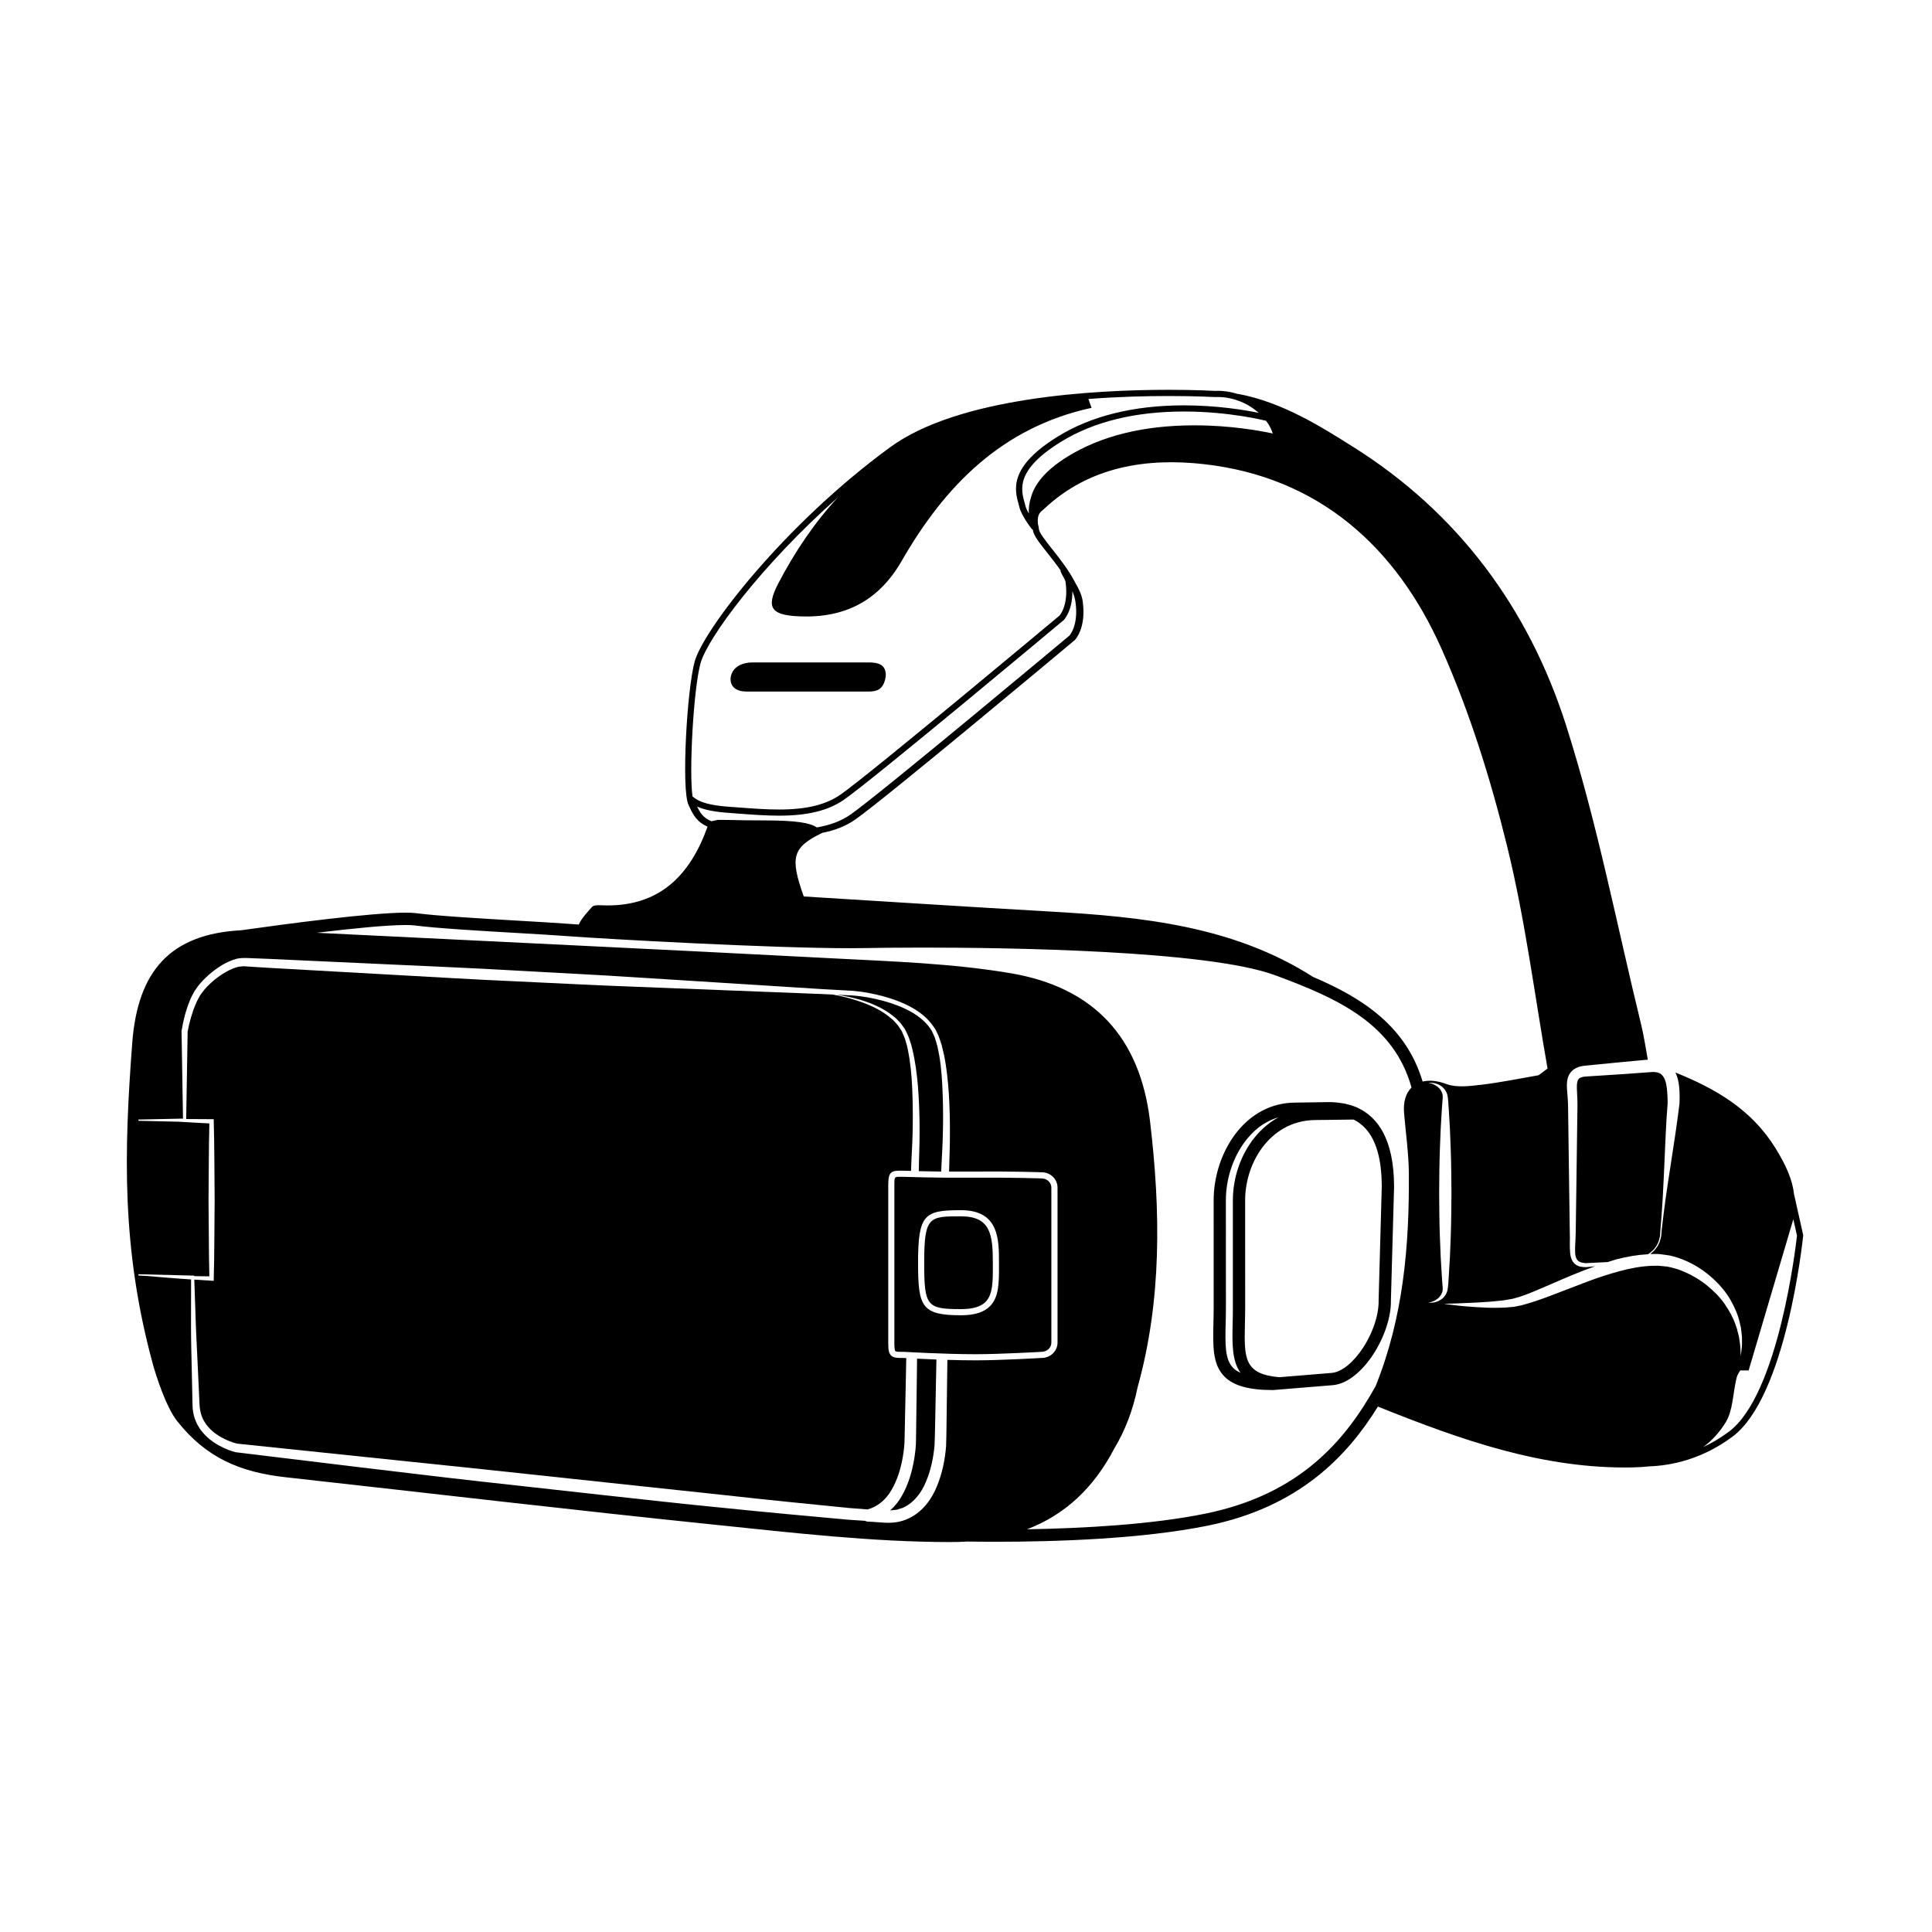
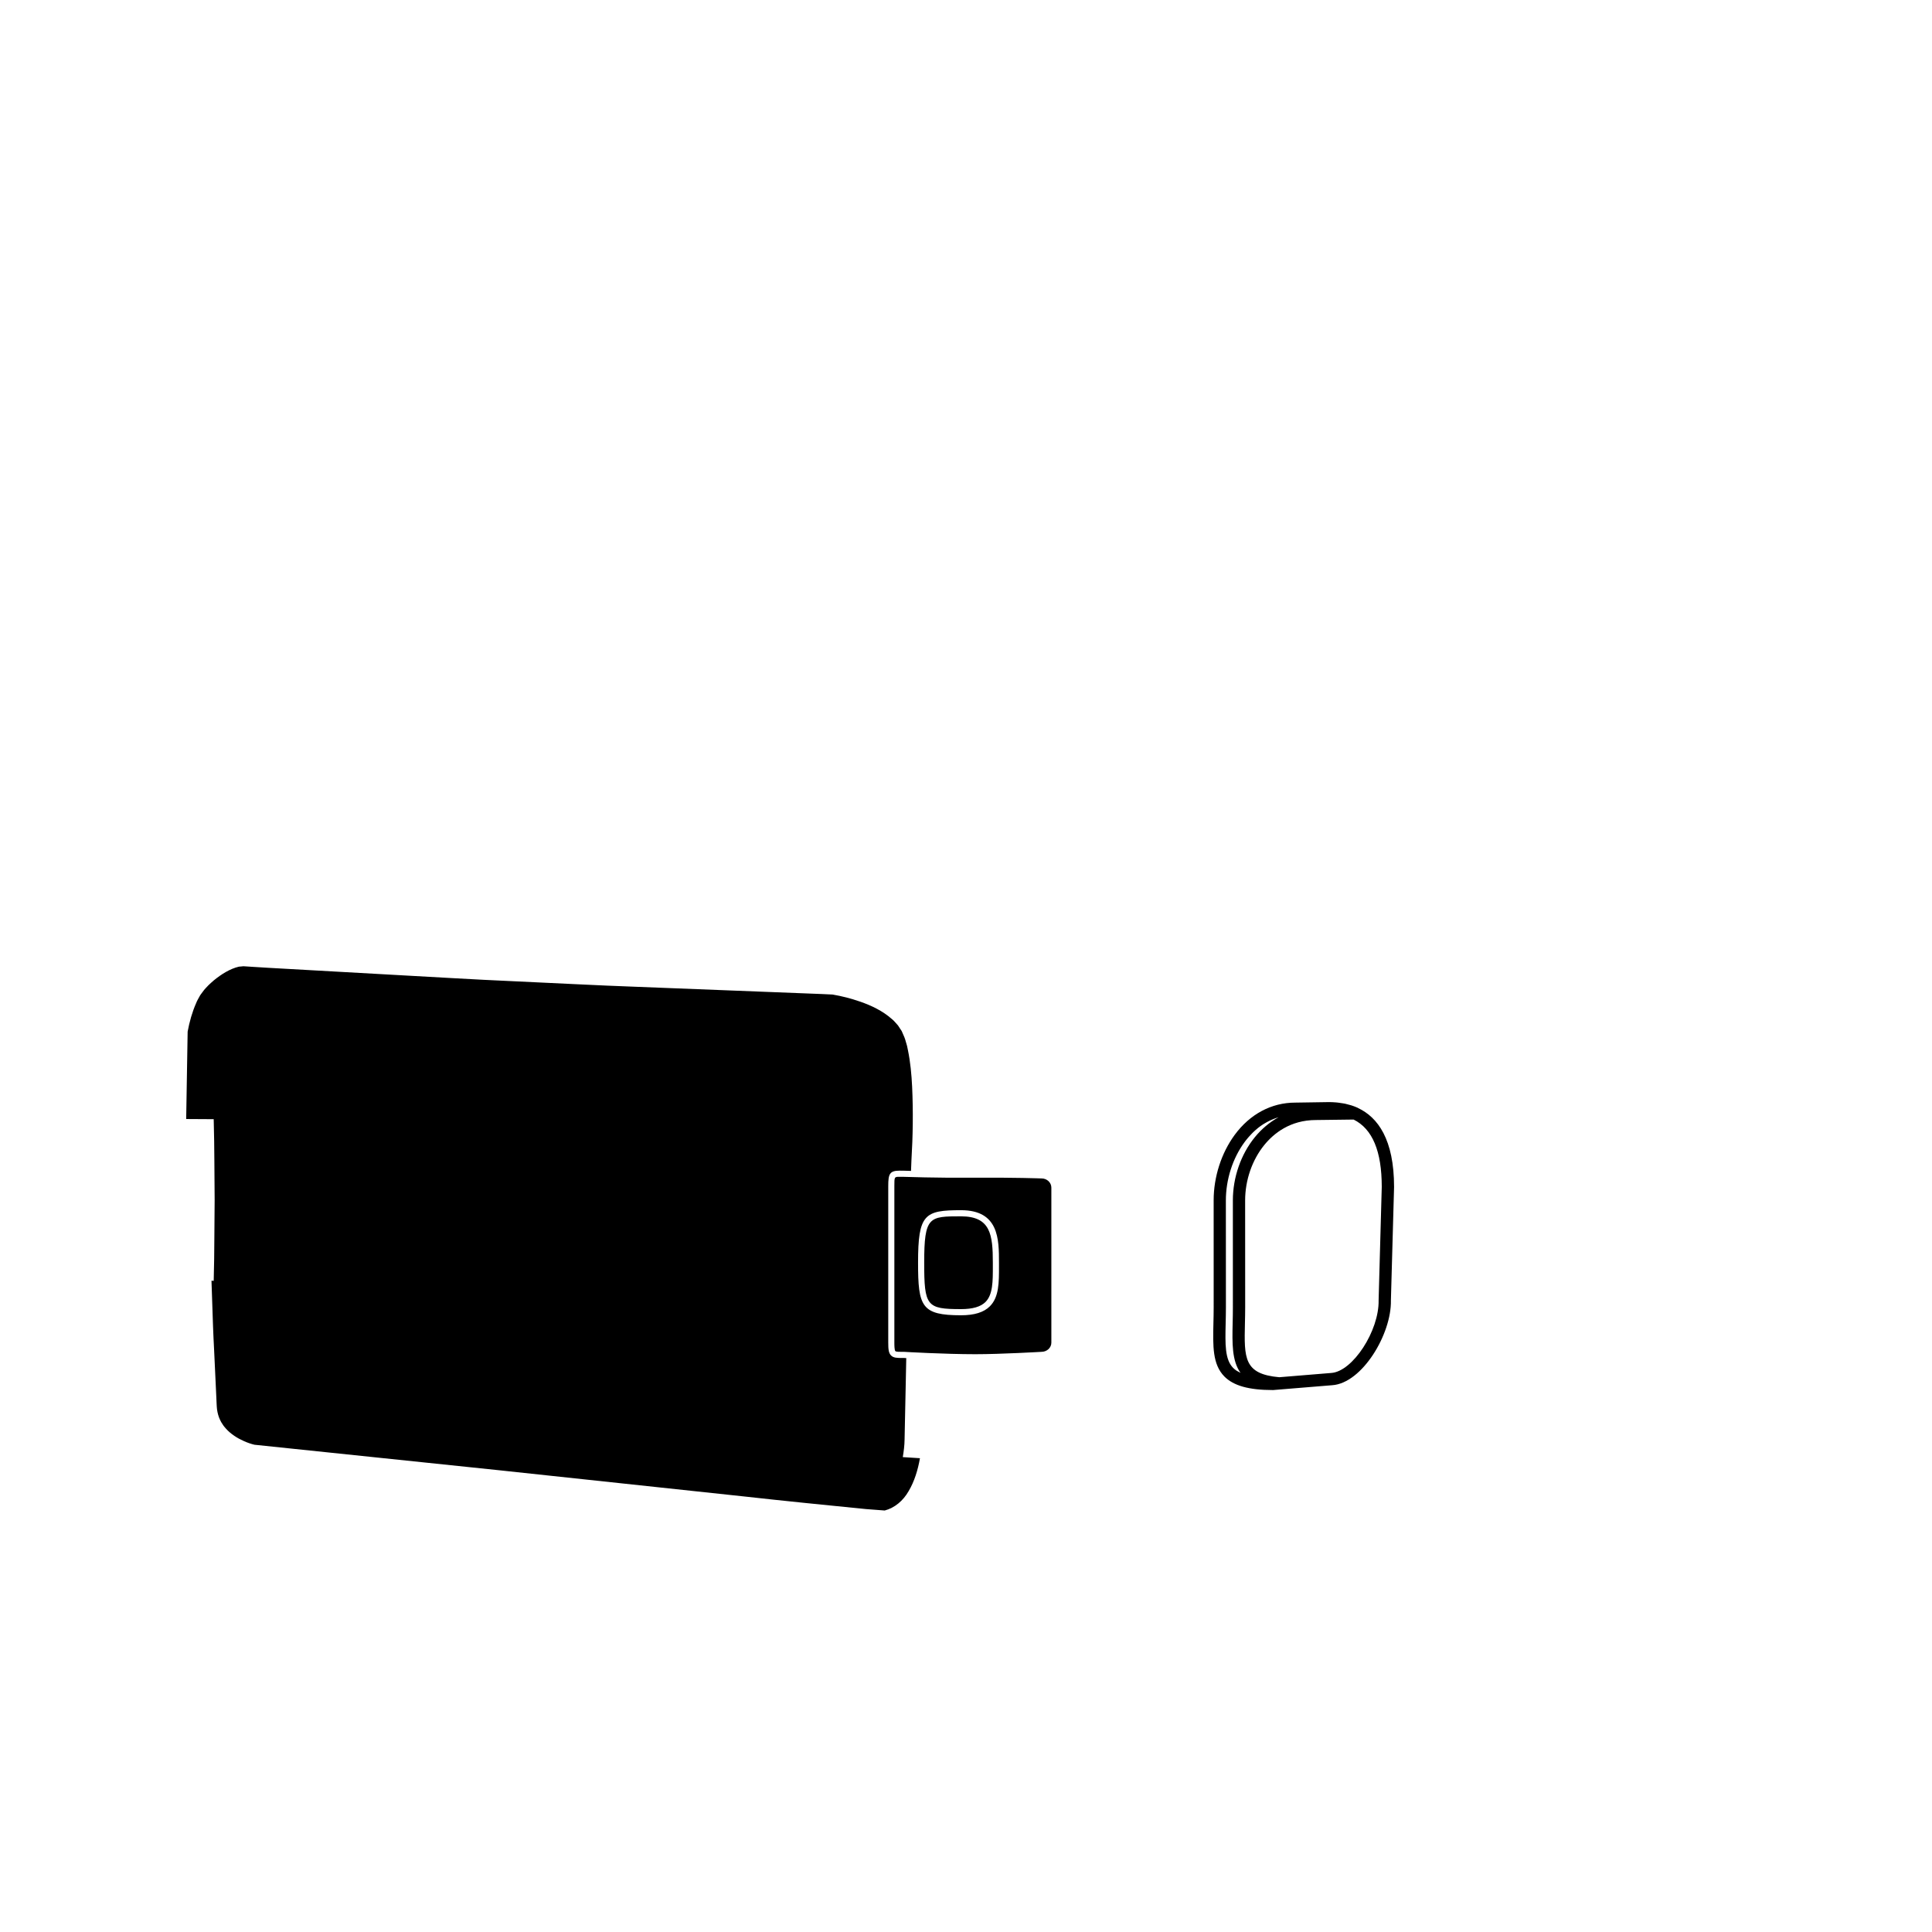
<svg xmlns="http://www.w3.org/2000/svg" fill="#000000" width="800px" height="800px" version="1.1" viewBox="144 144 512 512">
  <g>
-     <path d="m573.42 428.7-5.406 0.348-2.703 0.172c-0.945 0.059-1.699 0.074-2.266 0.297-0.574 0.211-0.766 0.434-0.973 0.977-0.191 0.551-0.207 1.387-0.172 2.238 0.098 1.703 0.195 3.734 0.125 5.477l-0.289 21.668-0.156 10.832c-0.012 1.828-0.246 3.672-0.152 5.344 0.055 0.84 0.262 1.594 0.762 2.035 0.48 0.469 1.32 0.621 2.144 0.66 1.91-0.086 3.824-0.195 5.734-0.293 0.801-0.25 1.582-0.516 2.394-0.742 2.676-0.691 5.441-1.176 8.242-1.324 0.176-0.105 0.363-0.191 0.504-0.336l0.59-0.5c0.43-0.297 0.695-0.75 1.023-1.145 0.316-0.402 0.469-0.91 0.711-1.367 0.156-0.484 0.262-0.988 0.387-1.477l0.105-1.578c0.223-2.82 0.453-5.637 0.613-8.457 0.172-2.828 0.266-5.652 0.414-8.484 0.25-5.613 0.449-11.23 0.898-16.828-0.047-1.785-0.09-3.508-0.414-5.019-0.352-1.543-1.008-2.574-2.047-2.902-0.277-0.059-0.594-0.18-0.875-0.172l-0.438-0.047-0.664 0.047-2.691 0.188z" />
-     <path d="m341.83 327.27h32.344c2.504 0 3.969-0.727 4.539-3.863 0.281-3.359-2.035-3.859-4.539-3.859h-30.738c-2.504 0-5.254 0.996-5.789 3.859-0.348 2.723 1.68 3.863 4.184 3.863z" />
    <path d="m503.88 437.63c-0.02-0.016-0.047-0.039-0.074-0.055-0.023-0.016-0.059-0.023-0.098-0.039-0.5-0.223-1.008-0.418-1.527-0.586-0.172-0.059-0.352-0.102-0.527-0.145-0.395-0.109-0.785-0.223-1.176-0.309-0.203-0.039-0.402-0.074-0.613-0.105-0.406-0.074-0.82-0.137-1.223-0.18-0.191-0.02-0.383-0.039-0.574-0.059-0.621-0.051-1.23-0.086-1.832-0.086l-8.984 0.137c-6.293 0-11.996 3.039-16.051 8.559-3.547 4.828-5.578 11.156-5.57 17.371l0.004 28.305c0 1.473-0.031 2.875-0.066 4.211-0.141 6.09-0.258 10.902 2.891 14.121 2.41 2.457 6.5 3.606 12.863 3.606h0.066l15.648-1.281c7.941-0.523 15.754-13.566 15.566-22.484l0.84-30.043c0-12.641-4.324-18.484-9.562-20.938zm-31.262 70.121c-0.25-0.117-0.473-0.25-0.695-0.383-0.105-0.066-0.215-0.121-0.324-0.195-0.297-0.211-0.574-0.434-0.816-0.68-2.191-2.242-2.098-6.242-1.969-11.773 0.031-1.359 0.066-2.793 0.066-4.293l-0.012-28.305c0-5.535 1.797-11.164 4.949-15.441 0.266-0.371 0.574-0.746 0.891-1.125 0.098-0.117 0.203-0.23 0.301-0.344 0.242-0.277 0.5-0.555 0.77-0.828 0.117-0.121 0.242-0.242 0.363-0.363 0.336-0.324 0.691-0.641 1.066-0.945 0.059-0.055 0.117-0.105 0.18-0.156 0.438-0.352 0.906-0.684 1.402-0.996 0.141-0.09 0.289-0.172 0.434-0.258 0.371-0.223 0.766-0.438 1.176-0.637 0.176-0.086 0.352-0.172 0.535-0.25 0.457-0.207 0.945-0.383 1.445-0.551 0.121-0.039 0.238-0.09 0.367-0.125 0.023-0.004 0.051-0.012 0.074-0.016-2.348 1.301-4.473 3.074-6.277 5.285-3.699 4.539-5.82 10.652-5.82 16.758l0.004 28.305c0 1.465-0.023 2.867-0.059 4.195-0.121 5.309-0.223 9.977 2.086 13.191-0.051-0.027-0.098-0.051-0.137-0.07zm36.73-19.156c0.156 8.086-6.867 18.883-12.559 19.254l-13.77 1.129c-9.402-0.832-9.309-5.055-9.098-14.277 0.031-1.352 0.066-2.777 0.066-4.266l-0.012-28.305c0-5.375 1.855-10.734 5.082-14.699 2.457-3.019 6.82-6.613 13.688-6.613l9.98-0.125c4.996 2.484 7.457 8.375 7.457 17.84z" />
    <path d="m398.68 466.34c-8.453 0-9.758 0-9.758 12.297 0 11.492 0.641 12.293 9.758 12.293 3.094 0 5.219-0.625 6.492-1.898 1.961-1.961 1.949-5.477 1.941-9.551v-0.84c0-7.434-0.59-12.301-8.434-12.301z" />
-     <path d="m380.87 413.4c0.691 0.488 1.211 1.18 1.824 1.77l0.746 1.039 0.371 0.523 0.293 0.59c0.367 0.73 0.73 1.465 0.973 2.309l0.406 1.219 0.301 1.219c0.785 3.246 1.203 6.539 1.484 9.836 0.516 6.602 0.52 13.199 0.277 19.793-0.035 0.875-0.039 1.777-0.051 2.672 1.613 0.039 3.629 0.082 5.926 0.105 0.137-3.465 0.395-6.762 0.449-10.168 0.086-3.438 0.086-6.867-0.051-10.293-0.121-3.426-0.324-6.856-0.891-10.219l-0.504-2.5c-0.223-0.805-0.457-1.621-0.727-2.414l-0.504-1.137c-0.074-0.16-0.156-0.371-0.223-0.492-1.258-2.188-3.391-3.918-5.664-5.184-2.324-1.289-4.867-2.207-7.453-2.891-2.578-0.68-5.281-1.176-7.898-1.367l-4.172-0.191c2.09 0.312 4.172 0.746 6.207 1.344 3.168 0.941 6.269 2.289 8.879 4.438z" />
-     <path d="m386.95 510.76-0.133 9.855-0.066 4.922c0 1.727-0.211 3.461-0.48 5.133-0.57 3.359-1.527 6.715-3.309 9.812-0.766 1.379-1.812 2.68-3.055 3.785l0.5-0.047c0.418-0.039 0.871-0.066 1.27-0.125 0.316-0.109 0.637-0.215 0.953-0.316 0.316-0.098 0.648-0.156 0.969-0.371 2.637-1.258 4.625-3.844 5.828-6.828 1.258-2.969 1.945-6.281 2.238-9.559 0.141-3.269 0.16-6.852 0.246-10.262 0.098-4.156 0.176-8.316 0.25-12.473-1.941-0.074-3.703-0.152-5.133-0.223z" />
    <path d="m422.62 499.81v-41.07c0-1.344-1.152-2.438-2.57-2.438-0.098 0-7.238-0.281-18.227-0.195-9.723 0.074-18.191-0.23-18.27-0.23l-1.137-0.012c-1.402 0-1.402 0-1.402 2.449v41.5c0 0.59 0 1.969 0.262 2.246 0.18 0.195 1.055 0.195 1.762 0.195l0.543-0.004c0.156 0.012 10.777 0.629 18.902 0.629 6.797 0 17.41-0.625 17.516-0.629 1.473-0.008 2.621-1.094 2.621-2.441zm-16.293-9.629c-1.598 1.602-4.102 2.379-7.648 2.379-10.469 0-11.383-2.281-11.383-13.922 0-12.898 1.723-13.926 11.383-13.926 10.062 0 10.062 7.719 10.062 13.926v0.84c0.008 4.438 0.016 8.266-2.414 10.703z" />
-     <path d="m619.47 460.62-0.012 0.023c-0.418-4-2.137-7.844-4.984-12.438-6.328-10.203-15.852-15.715-26.484-19.98 0.379 0.762 0.613 1.535 0.77 2.281 0.406 2.023 0.383 3.93 0.332 5.738v0.117l-0.004 0.035c-0.66 5.617-1.57 11.203-2.418 16.801-0.418 2.797-0.871 5.594-1.258 8.398-0.398 2.801-0.719 5.606-1.047 8.414l-0.125 1.57c-0.137 0.52-0.246 1.055-0.418 1.562-0.262 0.469-0.418 0.992-0.762 1.41l-0.5 0.637c-0.145 0.227-0.352 0.398-0.555 0.57l-0.605 0.523c-0.023 0.023-0.059 0.039-0.09 0.059 0.133-0.004 0.246-0.02 0.379-0.02 0.789 0.02 1.566-0.039 2.352 0.055 0.812 0.109 1.496 0.191 2.402 0.336 0.719 0.203 1.359 0.297 2.133 0.586 0.75 0.258 1.5 0.504 2.168 0.82 2.742 1.184 5.117 2.828 7.117 4.637 1.996 1.812 3.641 3.797 4.797 5.848 1.152 2.035 1.984 4.035 2.379 5.879 0.105 0.457 0.23 0.898 0.316 1.324 0.051 0.434 0.105 0.855 0.152 1.258 0.051 0.402 0.09 0.785 0.133 1.152 0.004 0.367 0.004 0.727 0.004 1.059 0.055 1.336-0.105 2.371-0.195 3.074-0.086 0.699-0.133 1.074-0.133 1.074s-0.02-0.379-0.039-1.082c-0.02-0.699-0.055-1.727-0.277-3.012-0.047-0.324-0.09-0.66-0.145-1.012-0.086-0.348-0.176-0.711-0.273-1.082-0.098-0.379-0.191-0.766-0.301-1.176-0.121-0.398-0.281-0.797-0.43-1.219-0.574-1.688-1.559-3.449-2.766-5.234-1.23-1.785-2.887-3.465-4.793-5.012-1.918-1.535-4.18-2.856-6.644-3.84-1.223-0.504-2.394-0.805-3.883-1.102-0.641-0.059-1.289-0.121-1.941-0.18-0.664-0.074-1.371-0.004-2.055-0.016-2.777 0.102-5.637 0.629-8.453 1.391-2.828 0.75-5.633 1.676-8.375 2.695-2.746 1.047-5.445 2.086-8.07 3.09-2.625 1.031-5.199 1.969-7.734 2.75-0.648 0.18-1.293 0.363-1.934 0.539-0.637 0.125-1.254 0.25-1.863 0.379-1.266 0.105-2.488 0.273-3.629 0.258-2.297 0.086-4.375-0.023-6.211-0.137-1.84-0.09-3.441-0.262-4.746-0.383-2.625-0.277-4.109-0.508-4.109-0.508s1.5-0.051 4.137-0.137c1.309-0.055 2.902-0.125 4.731-0.211 1.812-0.102 3.875-0.227 6.07-0.48 1.113-0.082 2.207-0.336 3.359-0.527 0.57-0.16 1.148-0.316 1.738-0.488 0.559-0.195 1.129-0.398 1.703-0.598 2.348-0.883 4.828-2 7.41-3.098 3.441-1.516 7.109-3.062 10.922-4.422-0.77 0.086-1.547 0.156-2.309 0.238h-0.043c-0.938 0-2.039-0.051-2.941-0.801-0.91-0.75-1.199-1.891-1.305-2.82-0.195-1.934-0.02-3.699-0.102-5.481l-0.152-10.832-0.293-21.668c0.012-1.863-0.121-3.445-0.281-5.344-0.047-0.941-0.133-1.945 0.188-3.141 0.156-0.586 0.469-1.219 0.941-1.738 0.473-0.52 1.059-0.867 1.621-1.098 1.129-0.465 2.223-0.48 3.055-0.57l2.695-0.266 5.391-0.527 5.394-0.504 2.109-0.191c-0.539-2.996-1.004-6.211-1.773-9.359-6.473-26.492-11.621-53.402-19.906-79.32-9.879-30.926-28.621-56.332-56.613-73.848-7.691-4.816-18.305-11.703-30.336-13.922 0.055 0.031 0.105 0.07 0.16 0.102-2.324-0.762-4.309-0.91-5.375-0.91-0.457 0-0.754 0.023-0.777 0.023-0.418-0.02-5.211-0.289-12.34-0.289-19.789 0-55.695 1.977-73.812 15.211-28.137 20.555-49.543 48.473-51.82 56.82-2.074 7.602-3.527 33.875-1.641 37.926l0.23 0.5c1.062 2.312 2.082 4.106 4.828 5.316-4.516 12.637-12.641 21.582-28.273 20.828-0.797-0.035-1.91-0.035-2.336 0.438-0.969 1.055-3.074 3.375-3.496 4.672-1.176-0.074-2.211-0.145-3.047-0.211-3.402-0.25-8.082-0.523-13.125-0.82-9.977-0.586-21.285-1.246-26.949-1.98-0.715-0.098-1.629-0.141-2.785-0.141-9.246 0-31.609 2.977-43.602 4.672-18.555 0.977-27.391 10.574-28.848 29.824-2.172 28.789-2.906 54.438 5.453 85.125 0.734 2.707 3.441 11.32 6.449 15.125 7.754 9.801 16.781 13.547 28.777 14.879 37.91 4.195 75.793 8.68 113.73 12.582 20.695 2.133 41.488 4.566 62.242 4.59 1.602 0 3.164-0.039 4.68-0.137 2.121 0.035 4.695 0.059 7.609 0.059 15.98 0 38.676-0.742 56.055-4.262 24.121-4.891 36.969-18.363 45.117-31.559 22.184 8.898 43.926 16.625 67.691 16.113 1.426-0.031 2.836-0.121 4.223-0.273 5.82-0.211 13.977-1.84 22.086-7.894 14.148-10.559 18.52-51.496 18.703-53.234l0.012-0.133zm-202.82-180.53c-0.457-0.812-0.754-1.477-0.848-1.832-0.07-0.273-0.145-0.551-0.227-0.84-1.047-3.734-2.492-8.848 9.551-16.309 8.637-5.344 19.629-8.055 32.676-8.055 12.105 0 21.598 2.434 21.695 2.457h0.023c1.031 1.355 1.535 2.551 1.773 3.367-3.203-0.691-11.094-2.156-20.57-2.156h-0.082-0.215c-13.355 0-24.641 2.793-33.535 8.293-6.266 3.879-8.797 7.598-9.672 10.797-0.508 1.566-0.629 3.012-0.57 4.277zm-87.008 39.688c1.809-6.629 16.121-26.012 36.391-43.961-6.098 6.586-11.316 14.254-15.781 22.797-3.481 6.66-1.691 8.457 5.828 8.734 11.949 0.449 20.863-4.223 26.875-14.695 11.441-19.926 26.625-35.43 50.32-40.57-0.16-0.449-0.551-1.535-0.84-2.348 7.93-0.609 15.336-0.789 21.277-0.789 7.375 0 12.223 0.281 12.398 0.281 0.109-0.012 6.074-0.527 11.348 4.082 0.035 0.035 0.066 0.066 0.102 0.098-3.606-0.734-11.02-1.984-19.754-1.984-13.355 0-24.637 2.793-33.535 8.297-13.09 8.102-11.391 14.137-10.27 18.133 0.082 0.277 0.152 0.551 0.215 0.812 0.273 1.043 1.531 3.375 3.176 5.473 0.086 0.105 0.195 0.188 0.316 0.238 0 0.016 0.004 0.039 0.012 0.059 0.117 1.379 1.672 3.344 3.828 6.074 1.133 1.438 2.367 2.996 3.5 4.621-0.012 0.121 0 0.246 0.047 0.367 0.168 0.414 0.398 0.832 0.629 1.25 0.309 0.543 0.598 1.062 0.66 1.5 0.871 6.227-1.605 8.887-1.598 8.887-0.504 0.418-50.203 41.988-58.043 47.449-3.871 2.691-9.043 3.949-16.277 3.949-3.426 0-6.969-0.262-10.395-0.523l-2.707-0.195c-5.031-0.352-8.016-1.164-9.688-2.637-0.047-0.035-0.102-0.035-0.145-0.059-0.957-6.481 0.227-28.391 2.109-35.34zm97.773-7.344c-0.504 0.418-50.203 41.984-58.039 47.445-2.402 1.672-5.309 2.785-8.902 3.394-1.805-1.188-5.254-1.859-14.199-1.859-3.269 0-6.445-0.039-9.492-0.125-0.883 0.004-1.75 0-2.57-0.012-0.562 0.102-1.129 0.23-1.688 0.367-2.188-0.941-3.004-2.258-3.777-3.894 1.961 0.891 4.672 1.414 8.516 1.684l2.691 0.203c3.457 0.258 7.027 0.523 10.516 0.523 7.582 0 13.047-1.344 17.207-4.242 7.894-5.5 56.105-45.82 58.207-47.578 0.109-0.109 2.348-2.434 2.309-7.664 0.395 0.969 0.695 1.93 0.82 2.871 0.883 6.219-1.602 8.887-1.598 8.887zm-24.926 192.07c-2.371 0-4.949-0.051-7.422-0.125-0.059 4.141-0.121 8.281-0.168 12.43-0.066 3.492-0.051 6.816-0.176 10.445-0.297 3.594-0.992 7.133-2.398 10.539-1.336 3.371-3.707 6.742-7.34 8.516-4.133 2.012-7.426 0.992-11 0.934-0.262-0.004-0.5-0.086-0.715-0.207l-4.481-0.297c-10.863-0.992-21.766-1.977-32.566-3.09-10.828-1.047-21.637-2.273-32.445-3.449l-32.43-3.598c-10.809-1.199-21.602-2.539-32.406-3.812l-32.391-3.926-0.082-0.004-0.039-0.012c-1.164-0.309-2.168-0.691-3.195-1.168-1.004-0.488-2-1.012-2.91-1.688-0.922-0.656-1.777-1.414-2.523-2.293-0.367-0.441-0.742-0.883-1.031-1.391-0.332-0.473-0.59-0.996-0.816-1.531-0.484-1.059-0.742-2.203-0.871-3.344-0.105-1.16-0.066-2.141-0.109-3.223l-0.137-6.344c-0.082-4.227-0.227-8.449-0.215-12.691l0.02-12.113c-1.012-0.066-2.023-0.125-3.043-0.207-2.812-0.227-5.629-0.418-8.438-0.695l-2.481-0.145 0.012-0.328 14.391 0.352 0.387 0.012 0.004 0.137c1.336 0.02 2.676 0.035 4.012 0.055-0.09-3.281-0.121-6.555-0.141-9.828l-0.082-10.41c0.086-6.762 0.039-13.523 0.223-20.285-2.625-0.145-5.262-0.273-7.883-0.441-0.039-0.004-0.086-0.004-0.125-0.012l-10.785-0.25v-0.328l11.805-0.25-0.387-23.137v-0.059l0.012-0.059c0.438-2.769 1.125-5.445 2.203-8.066 0.242-0.66 0.594-1.289 0.926-1.93 0.102-0.18 0.133-0.266 0.289-0.527l0.879-1.254c0.402-0.555 0.945-1.109 1.422-1.656 0.5-0.527 1.027-0.977 1.547-1.473 2.16-1.824 4.516-3.461 7.481-4.238 1.699-0.301 2.988-0.121 4.348-0.09l4.07 0.16 32.59 1.496c10.863 0.523 21.73 0.945 32.582 1.586 10.863 0.625 21.723 1.125 32.57 1.848l32.566 2.051 16.277 1.031 8.148 0.453c2.801 0.23 5.473 0.754 8.141 1.477 2.648 0.73 5.262 1.691 7.68 3.062 2.016 1.168 3.898 2.644 5.301 4.602 0.09 0.133 0.176 0.262 0.273 0.387l0.379 0.523c0.16 0.25 0.211 0.418 0.324 0.629l0.586 1.211c0.316 0.832 0.59 1.672 0.855 2.516l0.613 2.559c0.707 3.43 1.039 6.898 1.285 10.363 0.211 3.465 0.289 6.938 0.281 10.41 0.02 3.375-0.168 6.848-0.223 10.156 1.988 0.016 4.109 0.016 6.309 0 11.027-0.09 18.211 0.195 18.273 0.195 2.281 0 4.16 1.824 4.16 4.066v41.066c0 2.242-1.879 4.066-4.195 4.066-0.066 0.012-10.734 0.641-17.574 0.641zm113.6-65.586c0.449 5.387 1.238 10.77 1.273 16.164 0.117 19.09-1.438 37.938-8.816 56.27-7.969 14.316-20.012 28.688-45.168 33.789-14.328 2.906-32.406 3.883-47.203 4.133 10.156-3.875 17.75-11.062 23.191-21.527 2.711-4.504 4.84-9.844 6.121-16.148 6.434-23.105 6.09-46.809 3.285-70.441-2.641-22.227-14.867-35.539-37.047-39.266-15.395-2.59-31.18-3.094-46.828-3.914-45.648-2.394-91.316-4.516-136.97-6.785 9.262-1.117 18.516-2.055 23.539-2.055 1.004 0 1.797 0.039 2.367 0.105 5.773 0.754 17.145 1.422 27.176 2.004 5.027 0.293 9.688 0.562 13.074 0.816 11.156 0.828 54.312 3.219 75.117 3.219 1.41 0 2.719-0.012 3.926-0.031 2.57-0.051 8.012-0.133 15.551-0.133 22.035 0 75.238 0.715 93.176 7.305 16.973 6.238 31.52 12.992 36.215 29.781-1.461 1.441-2.227 3.719-1.98 6.715zm4.918-8.297c-4.352-14.539-15.68-22.047-29.035-27.73-21.02-13.438-45.121-15.93-69.562-17.32-21.852-1.246-43.695-2.664-65.406-4-3.668-10.332-3.102-12.973 4.906-16.859 3.438-0.676 6.297-1.82 8.699-3.496 7.891-5.496 56.105-45.816 58.207-47.578 0.125-0.125 3.113-3.184 2.109-10.312-0.23-1.648-1.012-3.289-1.984-4.918-1.602-3.168-4.019-6.254-6.117-8.902-1.672-2.121-3.406-4.309-3.481-5.199-0.035-0.441-0.156-0.953-0.293-1.531-0.23-2.797 0.789-3.102 1.664-3.926 12.047-11.34 27.379-13.539 42.359-11.844 30.398 3.426 50.934 21.922 62.98 48.996 7.426 16.691 12.969 34.445 17.336 52.215 4.816 19.543 7.316 39.645 10.727 58.957-2.051 1.5-2.246 1.754-2.481 1.793-5.062 0.875-10.113 1.926-15.211 2.519-3.039 0.348-6.469 0.797-9.184-0.227-2.34-0.879-4.465-1.055-6.234-0.637zm4.281 58.129c-0.848 0.402-1.57 0.473-2.047 0.484-0.469-0.016-0.727-0.023-0.727-0.023s0.242-0.051 0.699-0.152c0.449-0.105 1.074-0.383 1.727-0.855 0.637-0.457 1.258-1.391 1.375-2.258-0.004-0.266 0.035-0.691 0.004-0.855-0.031-0.316-0.059-0.656-0.09-0.992-0.039-0.68-0.098-1.395-0.145-2.141-0.211-2.984-0.383-6.457-0.5-10.188-0.047-1.863-0.141-3.789-0.141-5.742-0.016-1.961-0.035-3.945-0.051-5.934 0.016-1.988 0.035-3.977 0.051-5.934 0.004-1.953 0.105-3.883 0.145-5.742 0.117-3.727 0.293-7.203 0.5-10.188 0.055-0.75 0.102-1.461 0.152-2.141 0.023-0.336 0.059-0.672 0.082-0.992 0.023-0.316-0.004-0.527 0.004-0.797-0.137-1.004-0.734-1.832-1.387-2.324-0.656-0.48-1.266-0.742-1.719-0.855-0.465-0.102-0.707-0.145-0.707-0.145s0.246-0.012 0.719-0.023c0.453 0 1.211 0.086 2.047 0.484 0.832 0.402 1.82 1.211 2.254 2.594 0.066 0.332 0.16 0.742 0.191 1.066 0.023 0.316 0.055 0.656 0.082 0.992 0.047 0.68 0.102 1.391 0.145 2.141 0.211 2.984 0.387 6.457 0.5 10.188 0.051 1.863 0.137 3.789 0.141 5.742 0.02 1.961 0.035 3.945 0.059 5.934-0.023 1.988-0.039 3.977-0.059 5.934 0 1.953-0.09 3.879-0.137 5.742-0.109 3.734-0.293 7.211-0.5 10.188-0.125 1.523-0.109 2.793-0.402 4.137-0.457 1.512-1.434 2.231-2.266 2.656zm76.879 34.664c-2.277 1.703-4.555 3.023-6.785 4.066 2.254-1.676 4.262-3.812 5.926-6.523 1.941-3.16 1.914-7.523 2.797-11.336 0.117-0.852 0.555-1.648 1.078-2.445h2.223l11.84-40.062 0.969 4.336c-0.285 2.582-4.84 42.113-18.047 51.965z" />
-     <path d="m383.25 530.15c0.258-1.566 0.457-3.109 0.473-4.664l0.102-4.926 0.207-9.848 0.137-6.801c-0.379-0.023-0.613-0.035-0.625-0.035h-0.5c-1.273 0-2.281 0-2.941-0.699-0.598-0.637-0.707-1.586-0.707-3.367v-41.5c0-3.203 0.371-4.074 3.023-4.074l1.168 0.012c0.031 0 0.711 0.023 1.844 0.055 0.023-0.902 0.051-1.797 0.105-2.719 0.395-6.519 0.492-13.074 0.188-19.59-0.16-3.254-0.457-6.508-1.109-9.672l-0.246-1.184-0.332-1.129c-0.18-0.754-0.508-1.508-0.855-2.262l-0.23-0.523-0.328-0.488-0.648-0.988c-0.555-0.562-1.004-1.23-1.648-1.715-2.402-2.125-5.391-3.566-8.473-4.621-2.336-0.812-4.746-1.426-7.199-1.848l-2.836-0.133-16.305-0.637-32.598-1.273c-10.871-0.383-21.73-0.988-32.59-1.473-10.863-0.469-21.719-1.152-32.578-1.738l-32.578-1.828-4.07-0.25-2.035-0.133-0.508-0.031c-0.141-0.012-0.277 0.023-0.414 0.035l-0.832 0.074c-2.332 0.543-4.648 1.996-6.641 3.629-0.473 0.434-0.996 0.852-1.438 1.305-0.418 0.473-0.867 0.867-1.27 1.41l-0.609 0.82-0.301 0.414c-0.012 0.035-0.133 0.246-0.203 0.367-0.309 0.559-0.637 1.109-0.871 1.723-1.047 2.371-1.773 4.977-2.246 7.547l-0.387 23.16c2.246 0.004 4.492 0.031 6.746 0.039l0.543 0.004 0.016 0.57c0.203 6.941 0.152 13.887 0.238 20.832l-0.082 10.41c-0.02 3.473-0.051 6.941-0.156 10.414l-0.016 0.613-0.586-0.035c-1.516-0.102-3.031-0.191-4.551-0.289l0.406 11.996c0.051 2.106 0.203 4.219 0.289 6.328l0.594 12.664c0.059 1.031 0.066 2.172 0.18 3.109 0.137 0.953 0.371 1.883 0.785 2.746 0.203 0.43 0.418 0.855 0.707 1.238 0.242 0.414 0.57 0.77 0.883 1.133 0.641 0.715 1.391 1.355 2.207 1.895 0.801 0.57 1.699 1.012 2.602 1.426 0.883 0.395 1.859 0.727 2.734 0.938l64.816 6.758 64.867 6.938c10.82 1.211 21.574 2.273 32.359 3.352l4.988 0.379c2.641-0.699 4.871-2.57 6.332-5.129 1.539-2.594 2.461-5.633 3.004-8.73z" />
+     <path d="m383.25 530.15c0.258-1.566 0.457-3.109 0.473-4.664l0.102-4.926 0.207-9.848 0.137-6.801c-0.379-0.023-0.613-0.035-0.625-0.035h-0.5c-1.273 0-2.281 0-2.941-0.699-0.598-0.637-0.707-1.586-0.707-3.367v-41.5c0-3.203 0.371-4.074 3.023-4.074l1.168 0.012c0.031 0 0.711 0.023 1.844 0.055 0.023-0.902 0.051-1.797 0.105-2.719 0.395-6.519 0.492-13.074 0.188-19.59-0.16-3.254-0.457-6.508-1.109-9.672l-0.246-1.184-0.332-1.129c-0.18-0.754-0.508-1.508-0.855-2.262l-0.23-0.523-0.328-0.488-0.648-0.988c-0.555-0.562-1.004-1.23-1.648-1.715-2.402-2.125-5.391-3.566-8.473-4.621-2.336-0.812-4.746-1.426-7.199-1.848l-2.836-0.133-16.305-0.637-32.598-1.273c-10.871-0.383-21.73-0.988-32.59-1.473-10.863-0.469-21.719-1.152-32.578-1.738l-32.578-1.828-4.07-0.25-2.035-0.133-0.508-0.031c-0.141-0.012-0.277 0.023-0.414 0.035l-0.832 0.074c-2.332 0.543-4.648 1.996-6.641 3.629-0.473 0.434-0.996 0.852-1.438 1.305-0.418 0.473-0.867 0.867-1.27 1.41l-0.609 0.82-0.301 0.414c-0.012 0.035-0.133 0.246-0.203 0.367-0.309 0.559-0.637 1.109-0.871 1.723-1.047 2.371-1.773 4.977-2.246 7.547l-0.387 23.16c2.246 0.004 4.492 0.031 6.746 0.039l0.543 0.004 0.016 0.57c0.203 6.941 0.152 13.887 0.238 20.832l-0.082 10.41c-0.02 3.473-0.051 6.941-0.156 10.414l-0.016 0.613-0.586-0.035l0.406 11.996c0.051 2.106 0.203 4.219 0.289 6.328l0.594 12.664c0.059 1.031 0.066 2.172 0.18 3.109 0.137 0.953 0.371 1.883 0.785 2.746 0.203 0.43 0.418 0.855 0.707 1.238 0.242 0.414 0.57 0.77 0.883 1.133 0.641 0.715 1.391 1.355 2.207 1.895 0.801 0.57 1.699 1.012 2.602 1.426 0.883 0.395 1.859 0.727 2.734 0.938l64.816 6.758 64.867 6.938c10.82 1.211 21.574 2.273 32.359 3.352l4.988 0.379c2.641-0.699 4.871-2.57 6.332-5.129 1.539-2.594 2.461-5.633 3.004-8.73z" />
  </g>
</svg>